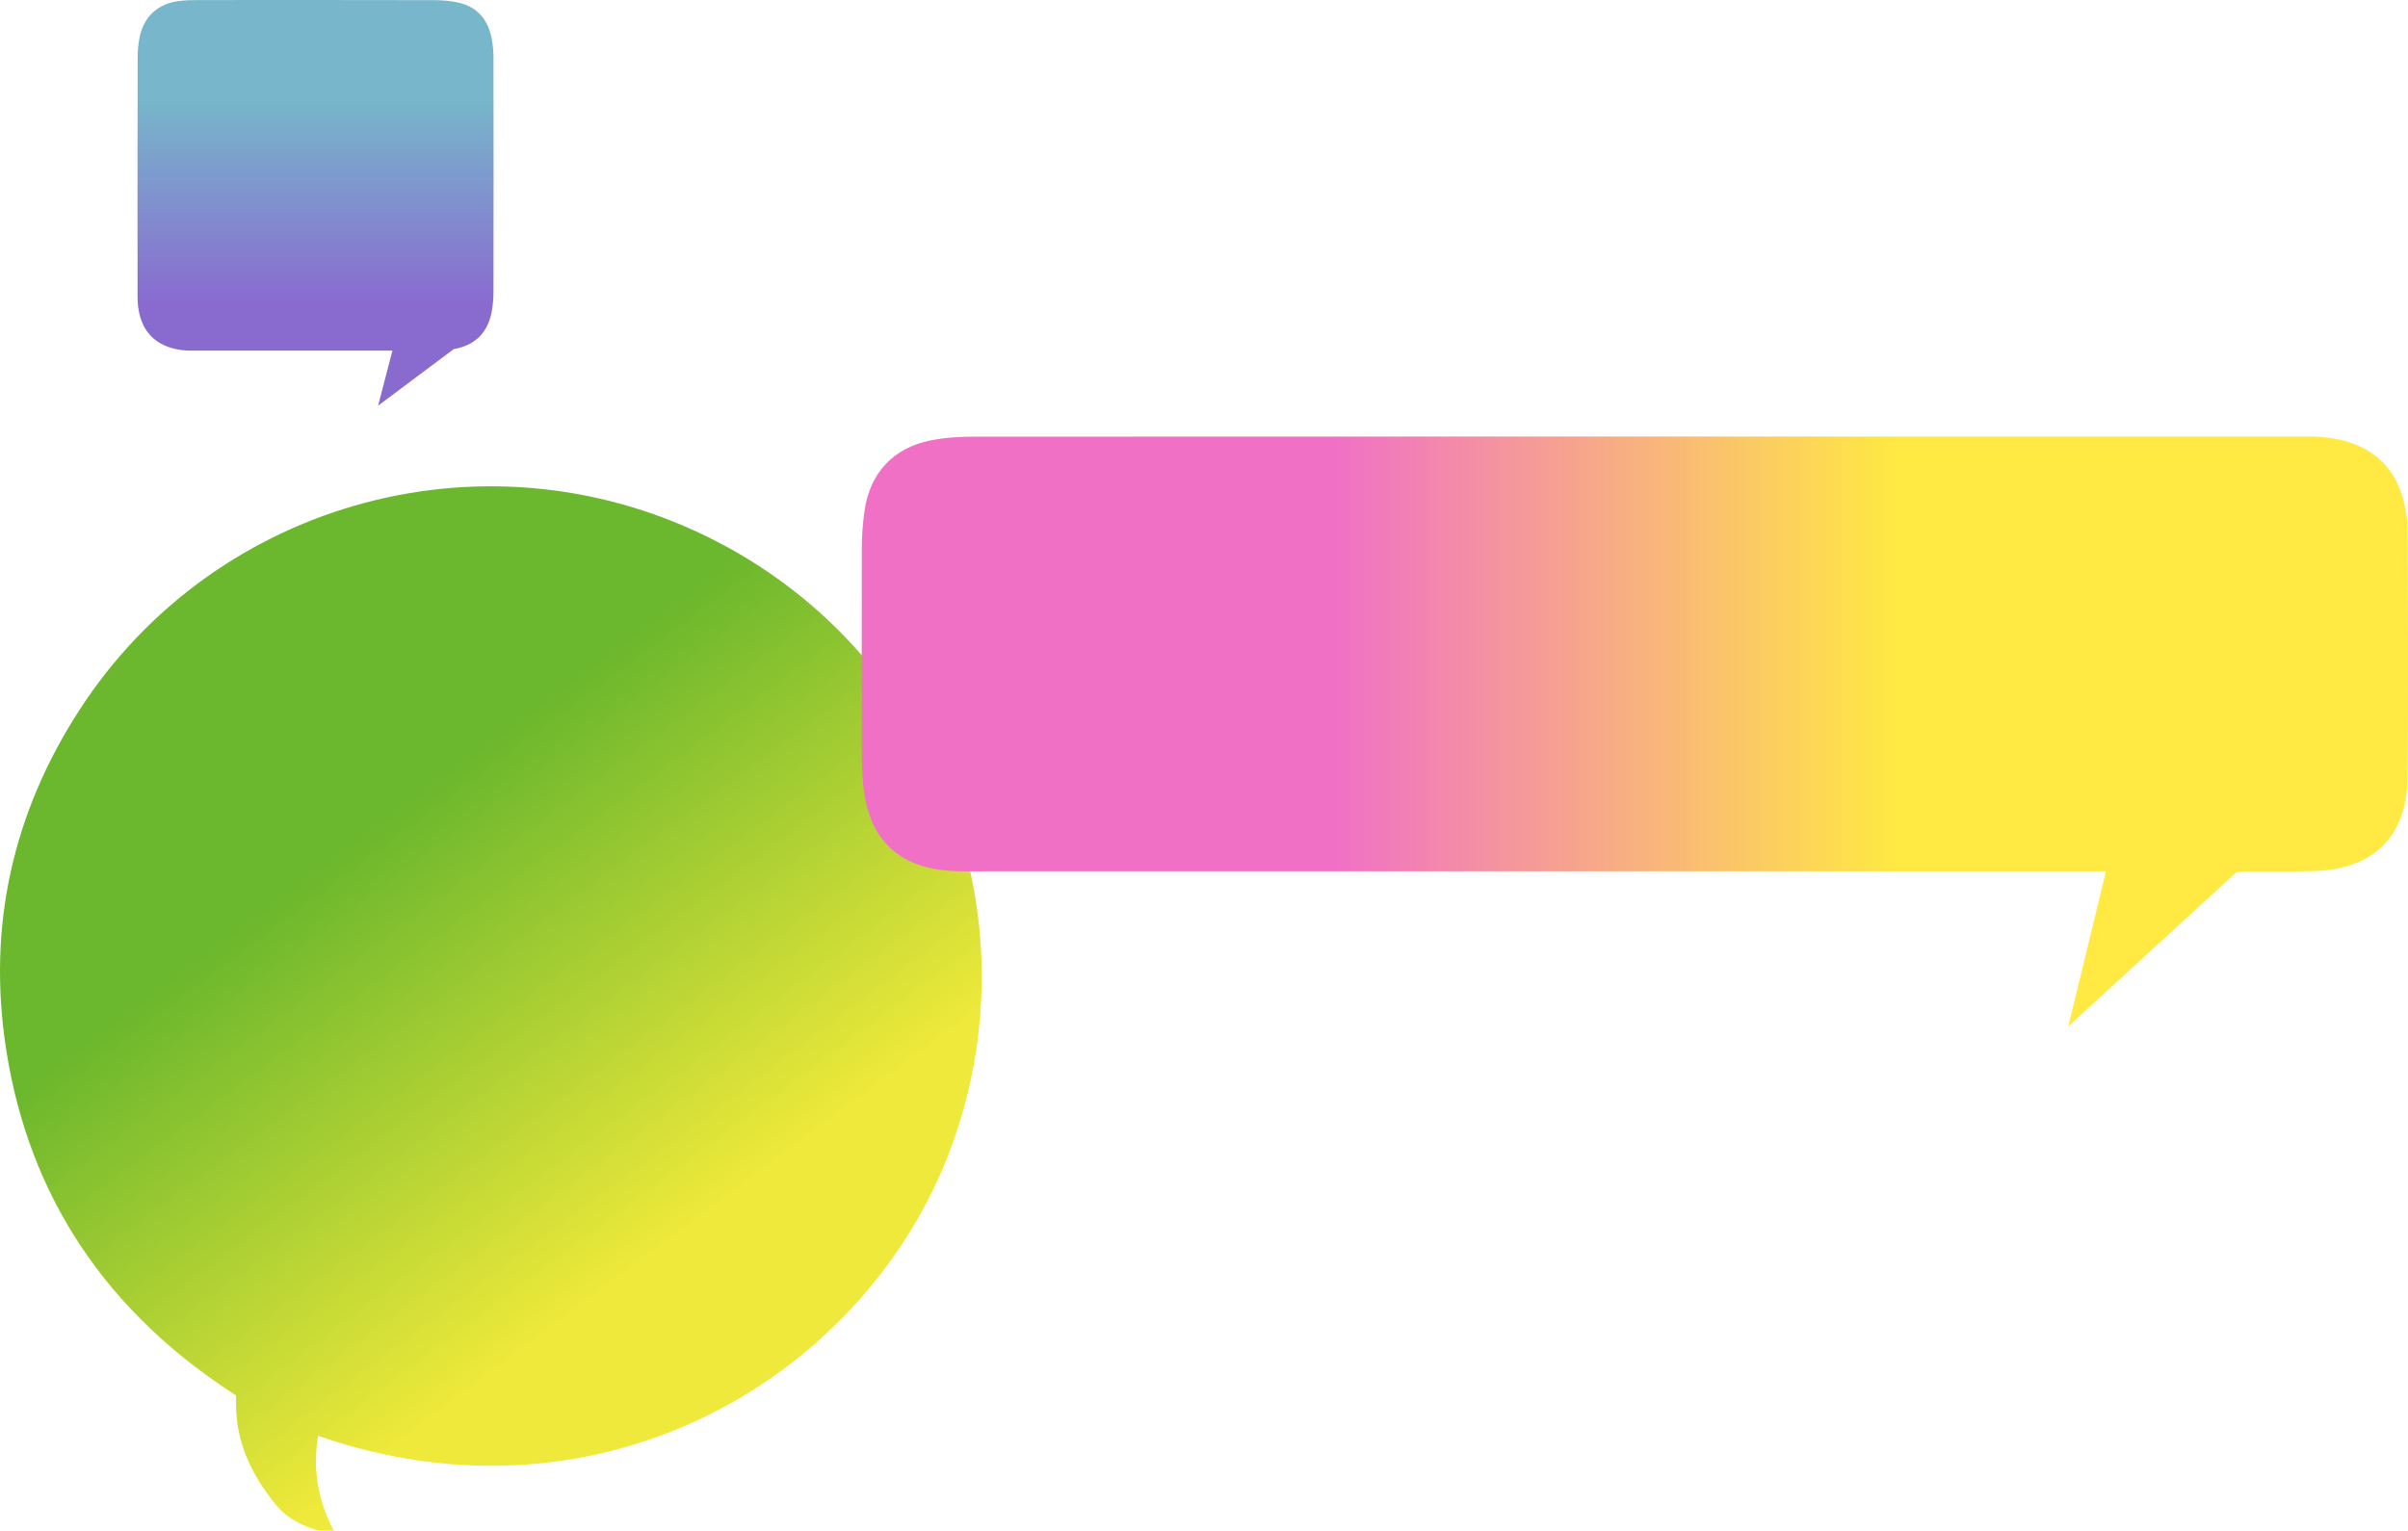
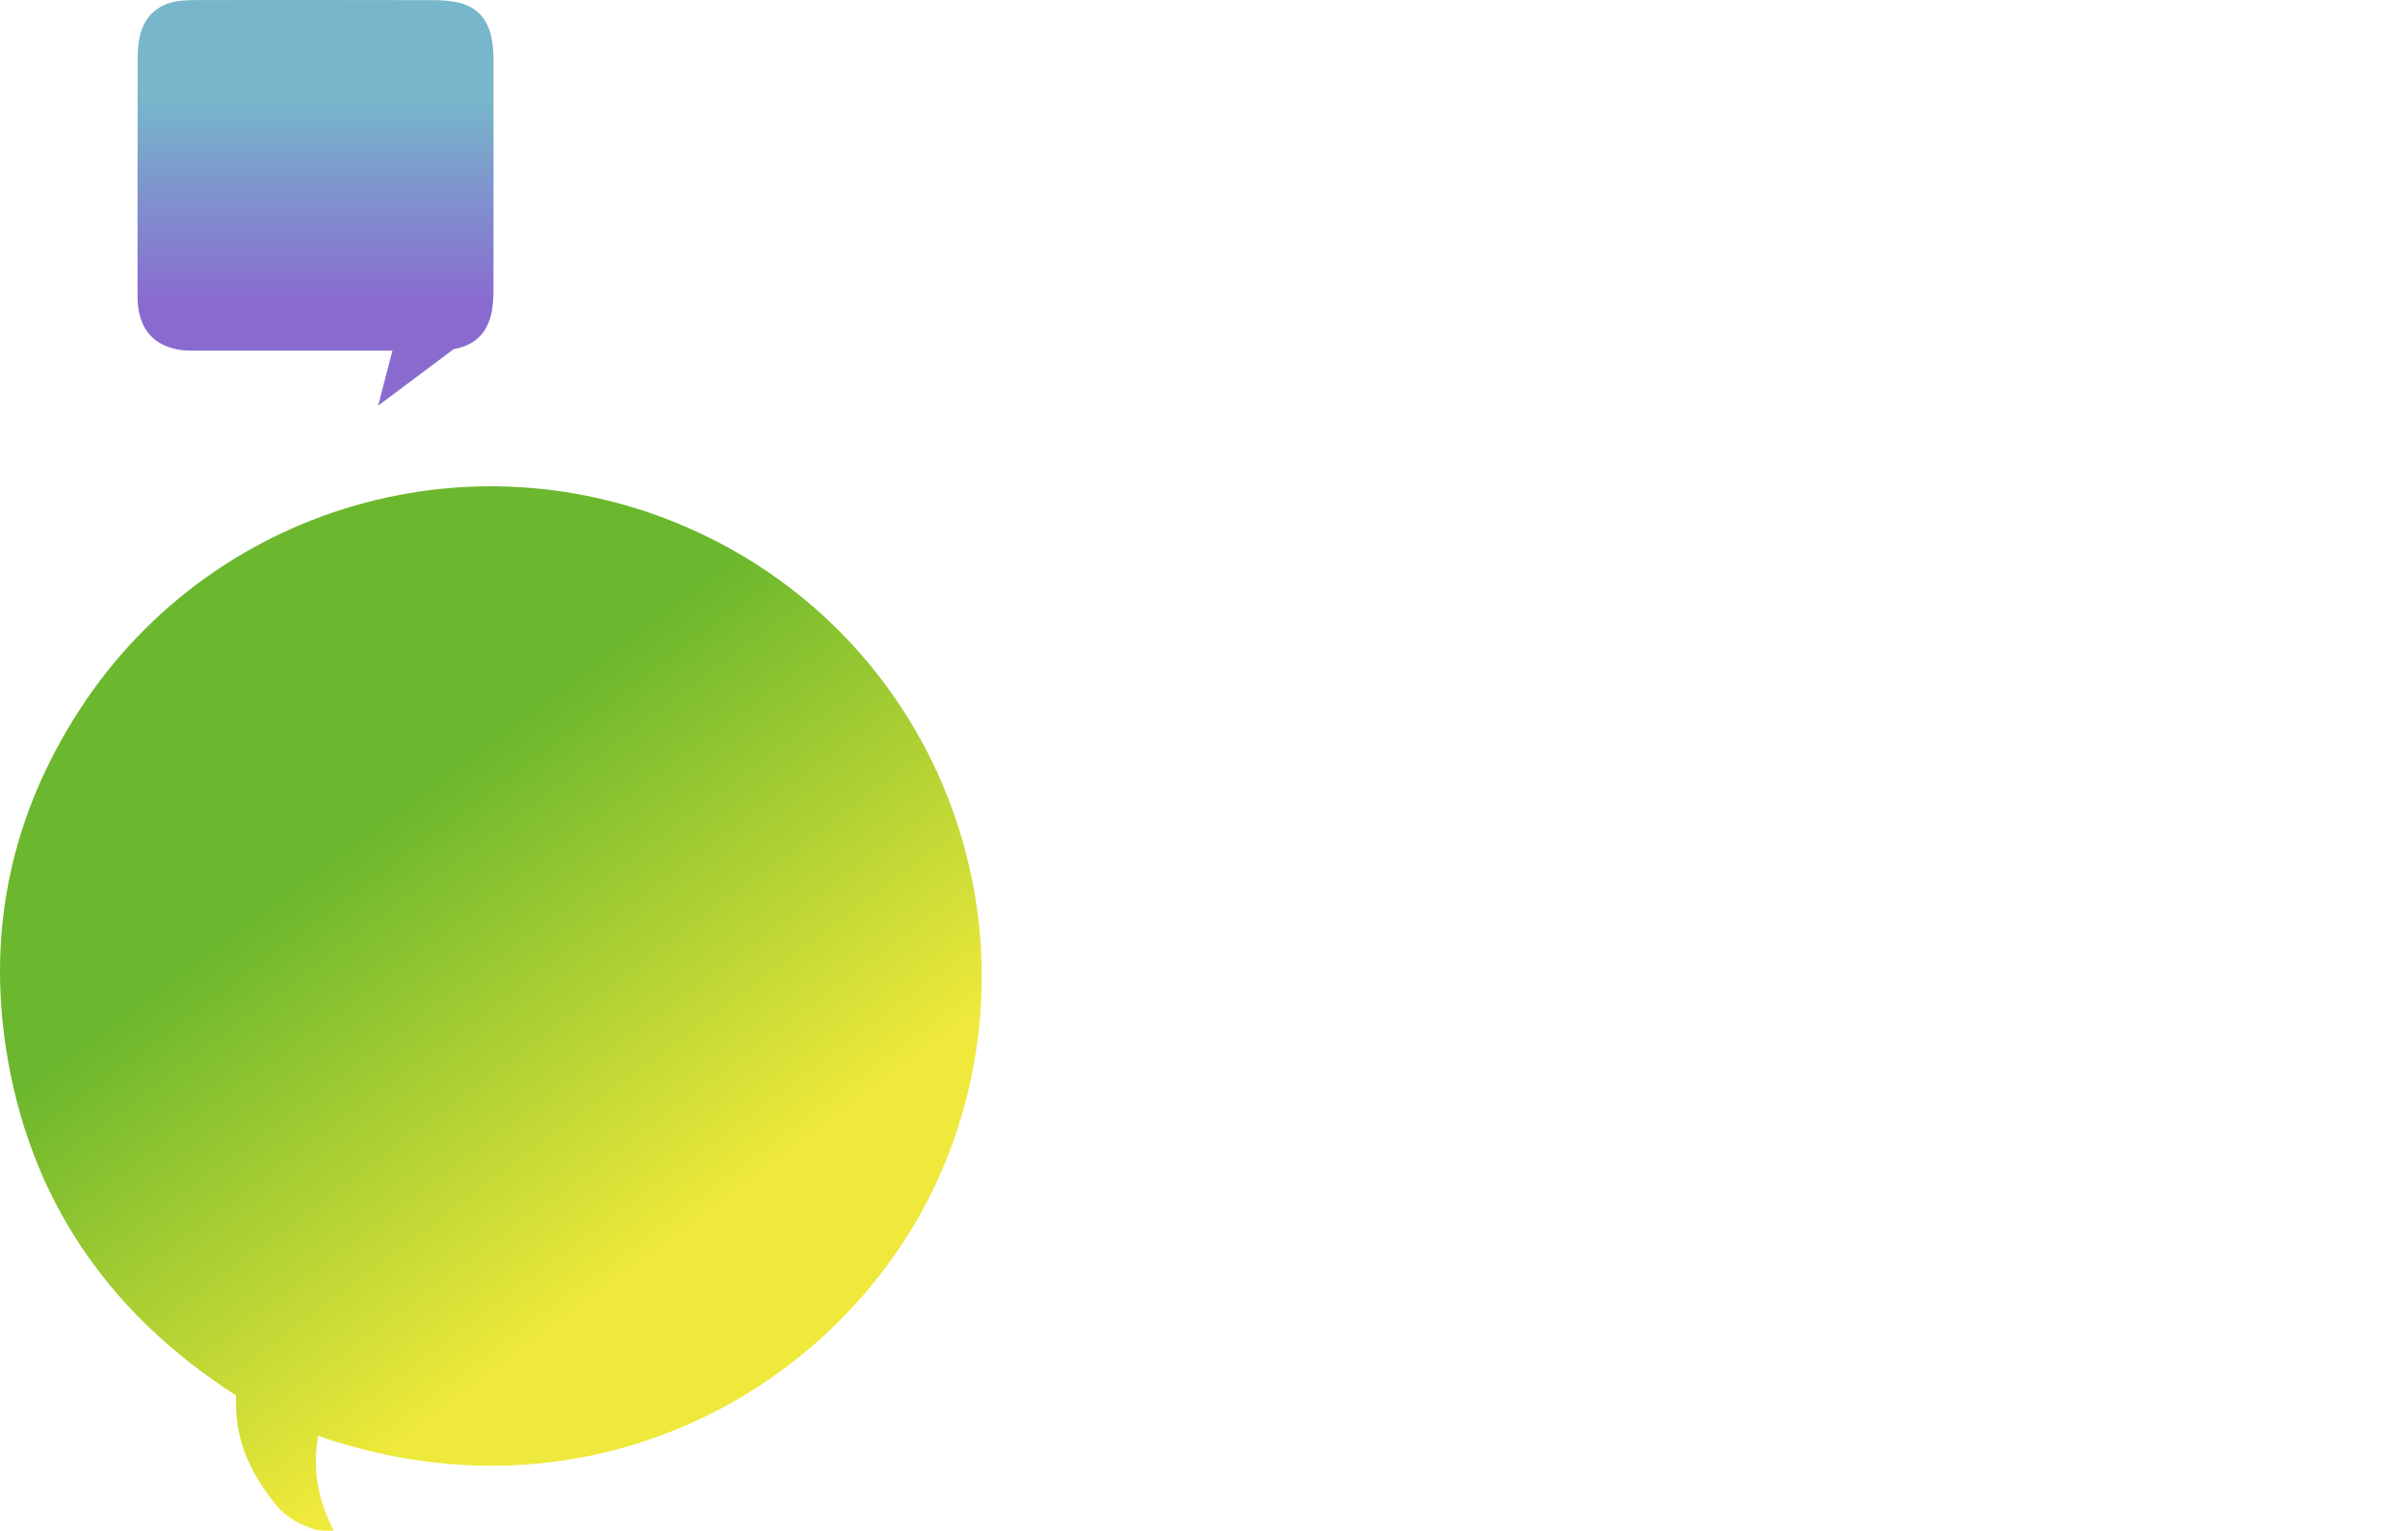
<svg xmlns="http://www.w3.org/2000/svg" viewBox="0 0 525.39 334.07">
  <defs>
    <style>
      .cls-1 {
        fill: url(#_名称未設定グラデーション_766);
      }

      .cls-1, .cls-2, .cls-3 {
        mix-blend-mode: multiply;
        stroke-width: 0px;
      }

      .cls-2 {
        fill: url(#_名称未設定グラデーション_153);
      }

      .cls-3 {
        fill: url(#_新規グラデーションスウォッチ_3);
      }

      .cls-4 {
        isolation: isolate;
      }
    </style>
    <linearGradient id="_新規グラデーションスウォッチ_3" data-name="新規グラデーションスウォッチ 3" x1="200.94" y1="338.88" x2="20.9" y2="97.55" gradientUnits="userSpaceOnUse">
      <stop offset=".29" stop-color="#eee93a" />
      <stop offset=".66" stop-color="#6bb72d" />
    </linearGradient>
    <linearGradient id="_名称未設定グラデーション_153" data-name="名称未設定グラデーション 153" x1="524.21" y1="159.64" x2="200.15" y2="159.64" gradientUnits="userSpaceOnUse">
      <stop offset=".34" stop-color="#ffe942" />
      <stop offset=".72" stop-color="#f070c6" />
    </linearGradient>
    <linearGradient id="_名称未設定グラデーション_766" data-name="名称未設定グラデーション 766" x1="68.85" y1="-6.36" x2="68.85" y2="91.35" gradientUnits="userSpaceOnUse">
      <stop offset=".29" stop-color="#77b6cb" />
      <stop offset=".74" stop-color="#896bd0" />
    </linearGradient>
  </defs>
  <g class="cls-4">
    <g id="_レイヤー_2" data-name="レイヤー 2">
      <g id="_背景" data-name="背景">
        <path class="cls-3" d="m51.5,304.57c0,.74,0,1.31,0,1.87-.02,8.55,3.54,15.69,8.81,22.11,2.23,2.71,5.27,4.32,8.59,5.31.97.29,2.08.13,3.92.22-3.56-6.87-4.61-13.45-3.42-20.7,62.18,21.58,119.61-13.16,138.03-62.73,18.76-50.5-2.59-106.98-50.31-132.08-49.8-26.2-110.1-9.55-139.83,36.46C2.72,177.56-2.77,202.32,1.31,228.82c5.04,32.84,22.36,57.87,50.19,75.74Z" />
      </g>
      <g id="no.3">
-         <path class="cls-2" d="m188.03,119.77c.01-2.76.2-5.54.59-8.27,1.18-8.23,6.23-13.72,14.37-15.37,3.13-.63,6.39-.83,9.6-.83,96.19-.04,192.38-.04,288.56-.03,1.84,0,3.7-.04,5.53.12,9.24.81,15.29,5.27,17.54,13.16.67,2.33,1.06,4.83,1.07,7.25.09,17.99.19,35.98,0,53.96-.13,12.72-7.41,19.92-20.12,20.34-5.07.17-10.14.03-15.21.08-.67,0-1.33.08-1.98.16l-36.69,33.64,8.2-33.81c-81.61,0-163.23,0-244.84,0-2.3,0-4.61.05-6.91-.07-11.57-.64-18.06-6.76-19.34-18.24-.22-1.98-.36-3.98-.36-5.97-.03-15.37-.04-30.75,0-46.12Z" />
        <path class="cls-1" d="m107.68,12.87c0-1.5-.13-3.02-.41-4.49-.78-4.06-3.1-6.86-7.19-7.8-1.85-.43-3.81-.55-5.71-.55C77.37-.01,60.39,0,43.4.01c-1.42,0-2.85.03-4.26.2-4.61.55-7.7,3.32-8.66,7.82-.33,1.54-.45,3.15-.45,4.73-.03,17-.02,33.99-.02,50.99,0,.92-.01,1.85.08,2.76.57,5.77,3.82,9.14,9.55,9.9,1.16.15,2.34.12,3.51.12,13.81,0,27.61,0,41.42,0h1.05l-3.12,12.01,16.5-12.35c.21-.04.42-.08.62-.12,4.31-.95,6.83-3.69,7.65-7.97.28-1.47.4-2.99.4-4.49.03-16.91.03-33.82,0-50.73Z" />
      </g>
    </g>
  </g>
</svg>